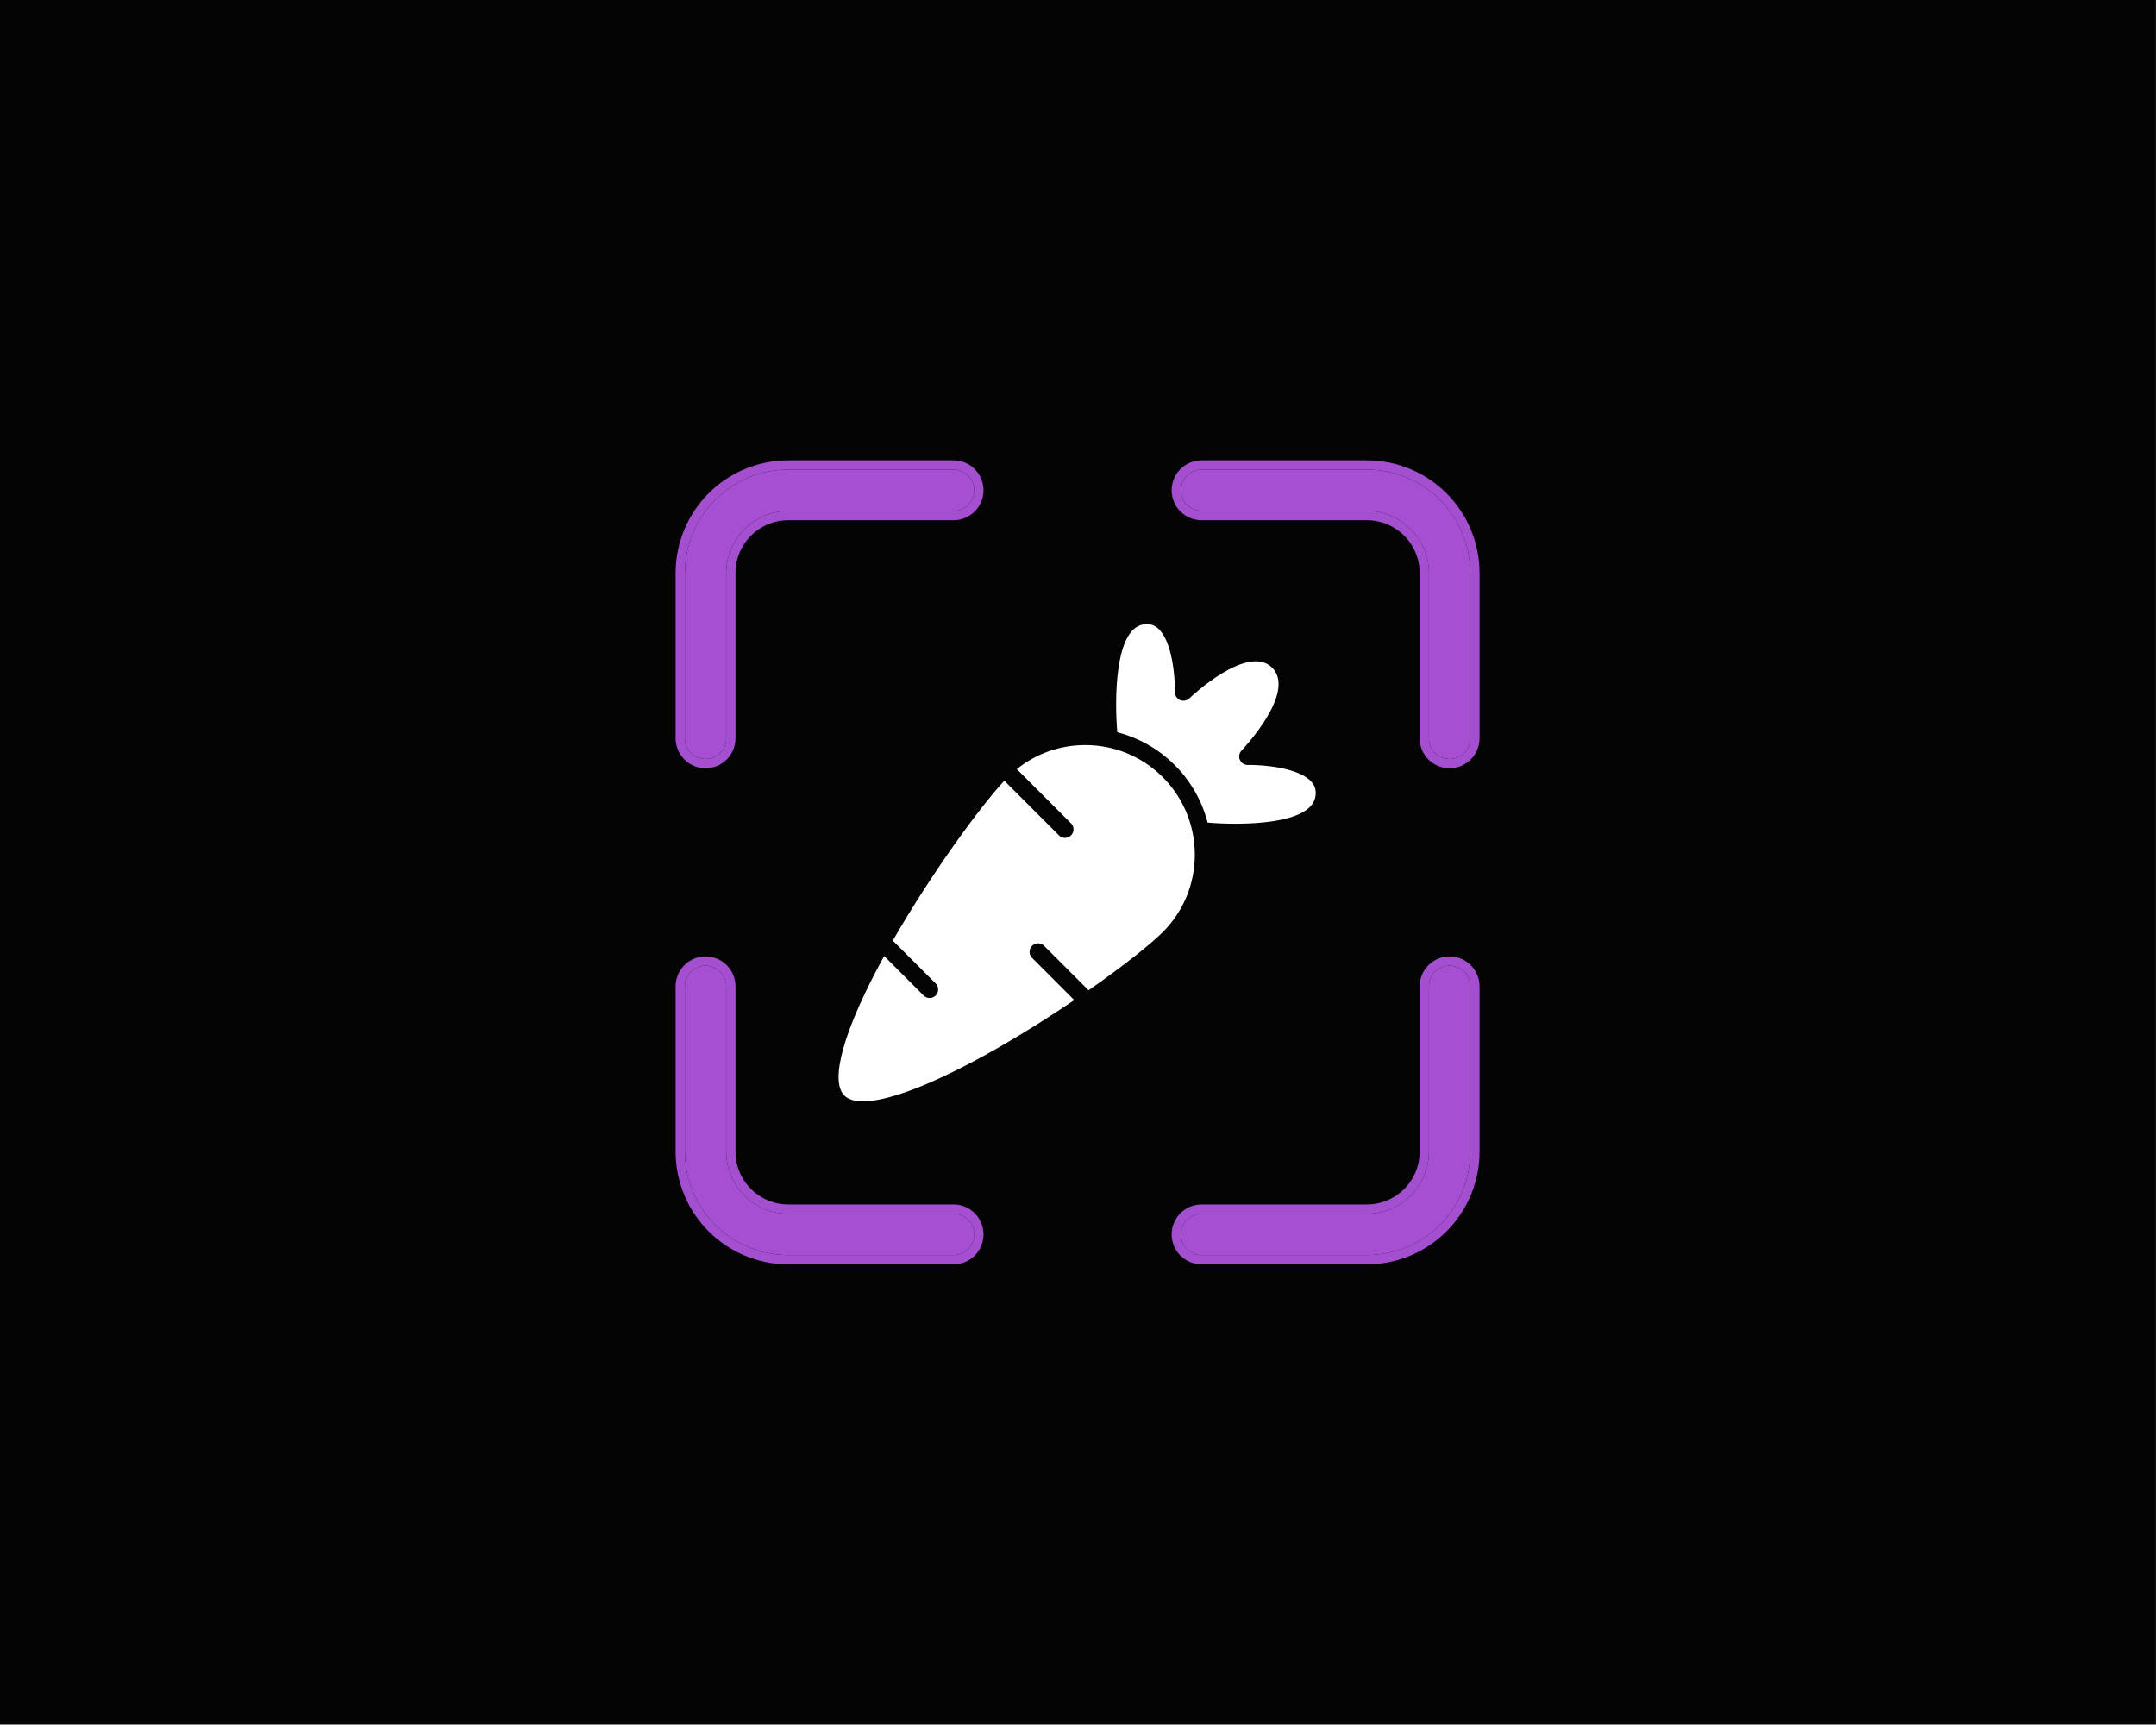
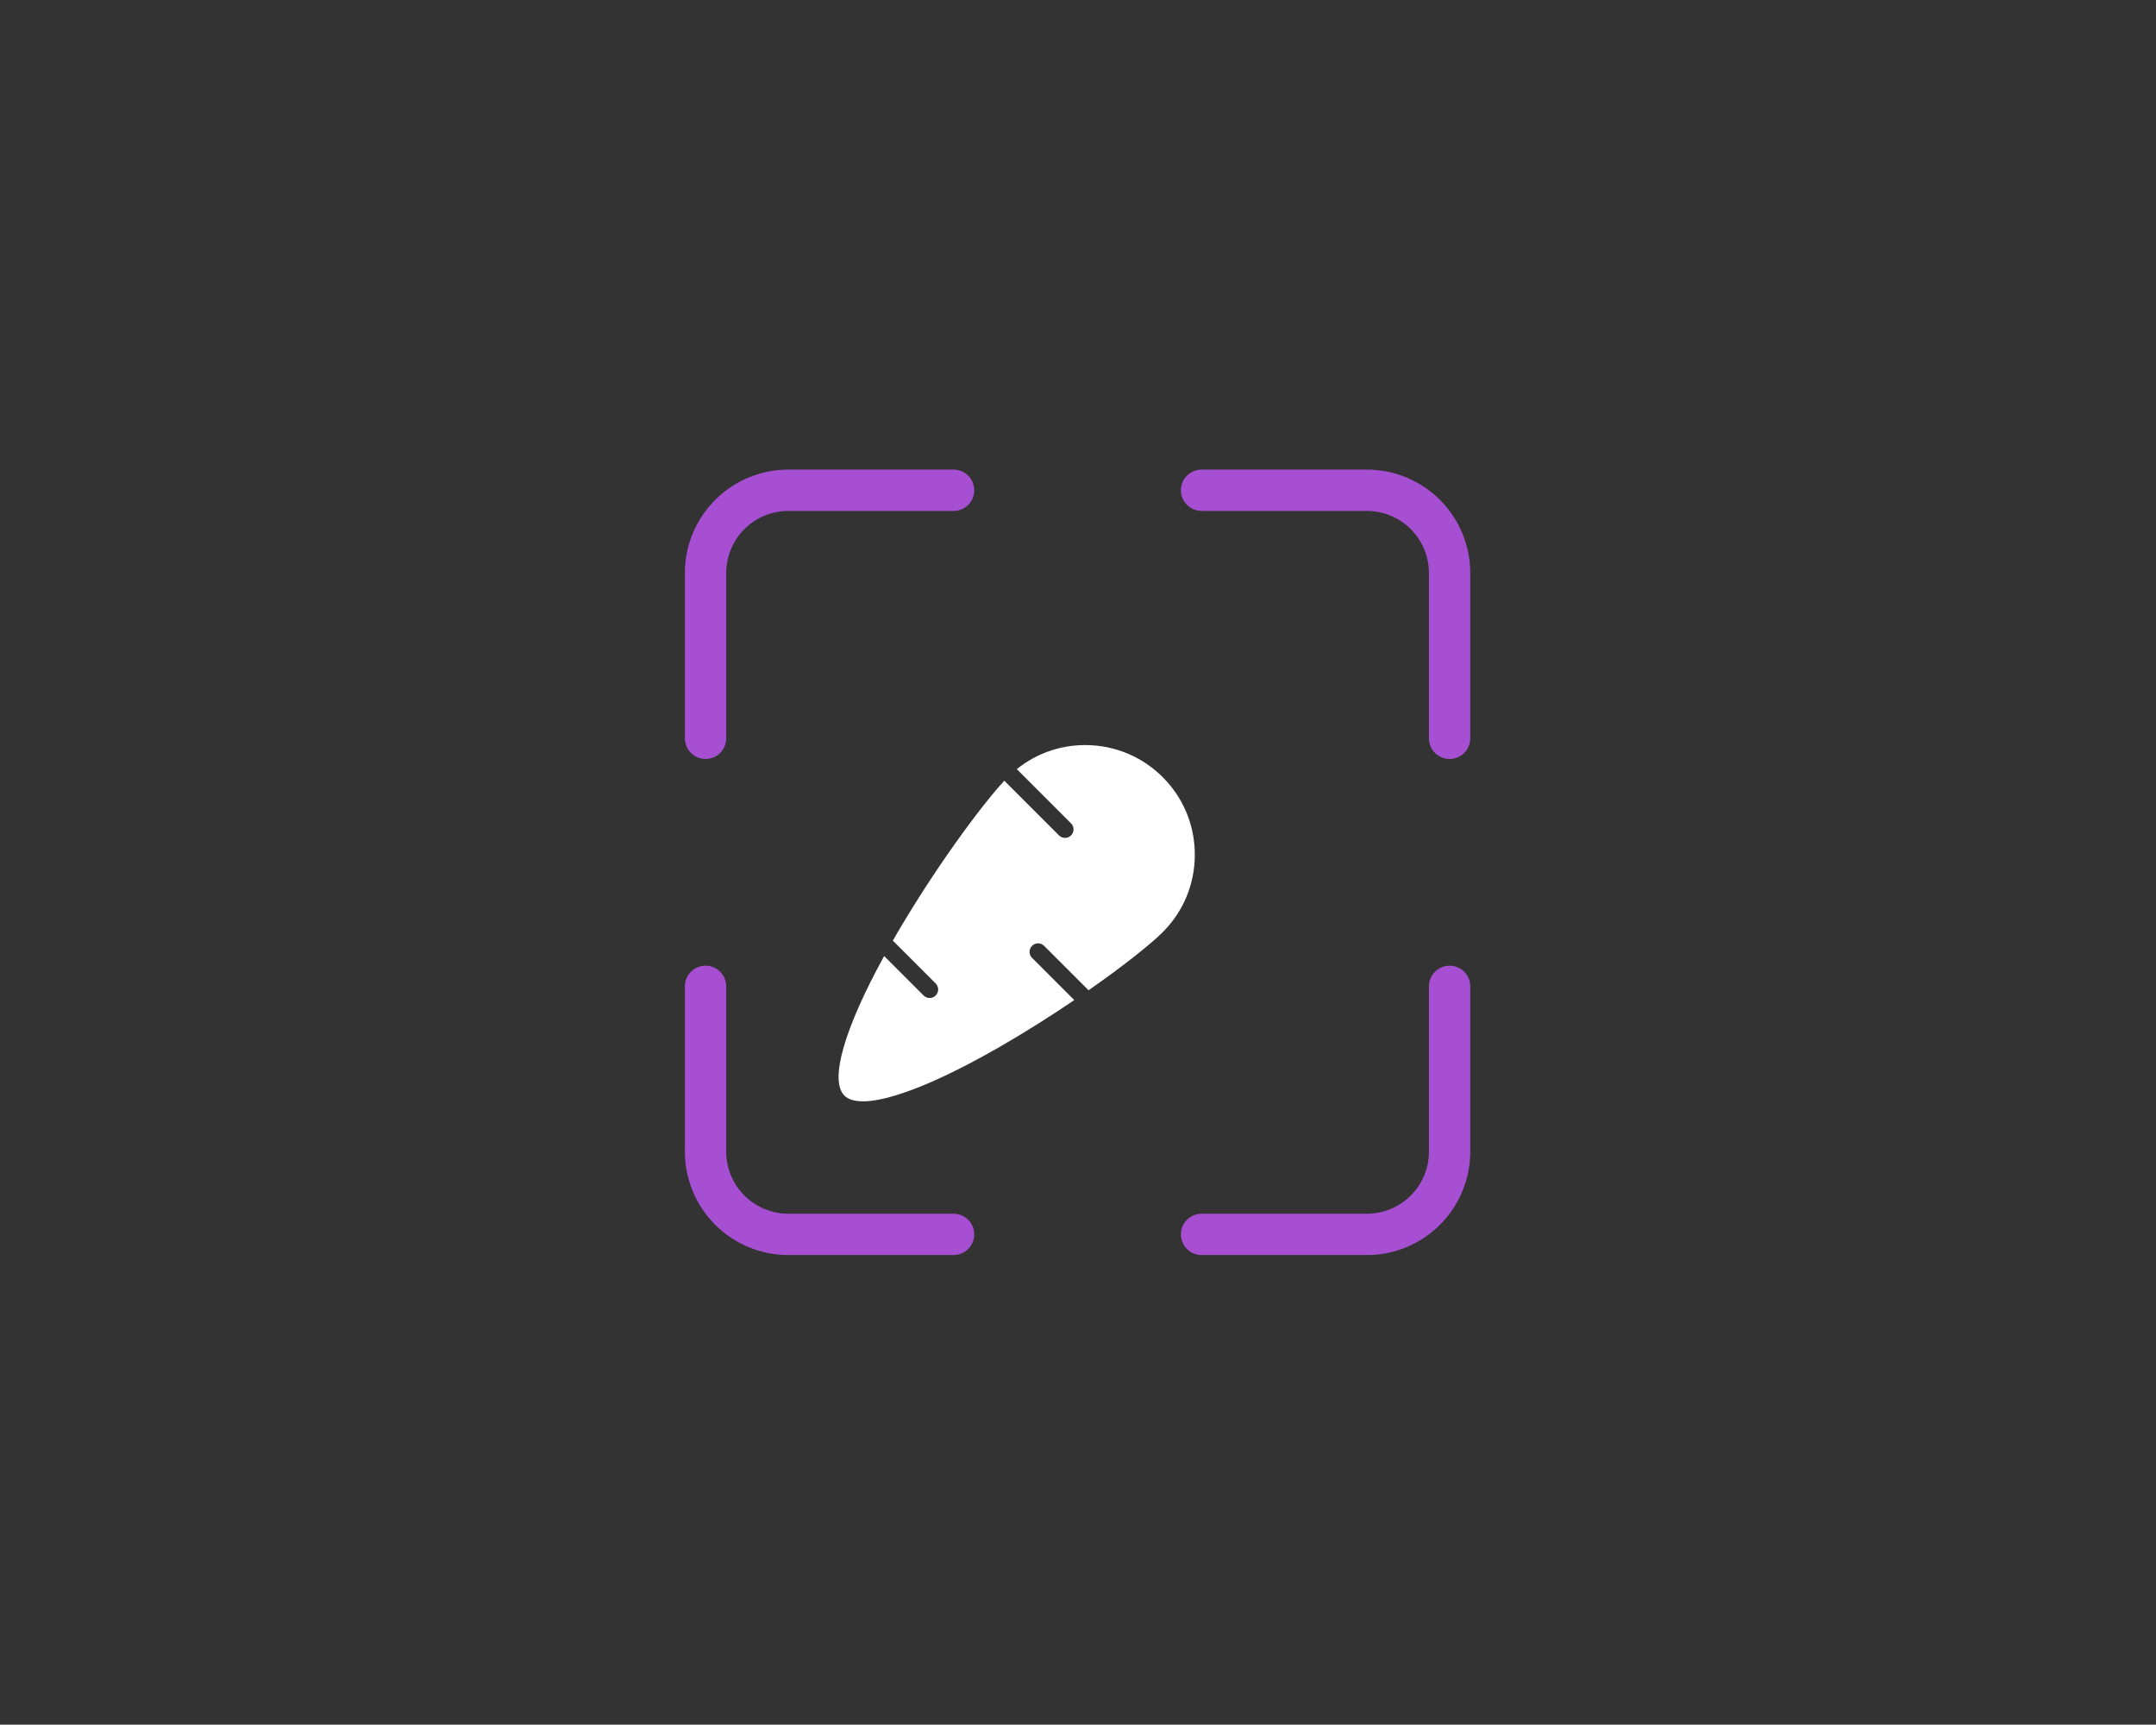
<svg xmlns="http://www.w3.org/2000/svg" width="2553" height="2042" viewBox="0 0 2553 2042" fill="none">
  <rect x="0" y="0" width="2553" height="2042" fill="#333333" stroke="none" />
-   <rect width="2552.64" height="2041.35" fill="#030403" />
  <path d="M1741 678.368V874.158C1741 880.649 1738.42 886.874 1733.83 891.463C1729.24 896.053 1723.02 898.632 1716.53 898.632C1710.04 898.632 1703.81 896.053 1699.22 891.463C1694.63 886.874 1692.05 880.649 1692.05 874.158V678.368C1692.03 658.902 1684.29 640.24 1670.52 626.475C1656.76 612.711 1638.1 604.969 1618.63 604.947H1422.84C1416.35 604.947 1410.13 602.369 1405.54 597.779C1400.95 593.189 1398.37 586.965 1398.37 580.474C1398.37 573.983 1400.95 567.758 1405.54 563.168C1410.13 558.578 1416.35 556 1422.84 556H1618.63C1651.08 556.03 1682.18 568.932 1705.13 591.874C1728.07 614.816 1740.97 645.923 1741 678.368ZM1716.53 1143.37C1713.31 1143.37 1710.13 1144 1707.16 1145.23C1704.19 1146.46 1701.49 1148.26 1699.22 1150.53C1696.94 1152.81 1695.14 1155.5 1693.91 1158.47C1692.68 1161.44 1692.05 1164.63 1692.05 1167.84V1363.63C1692.03 1383.1 1684.29 1401.76 1670.52 1415.52C1656.76 1429.29 1638.1 1437.03 1618.63 1437.05H1422.84C1416.35 1437.05 1410.13 1439.63 1405.54 1444.22C1400.95 1448.81 1398.37 1455.04 1398.37 1461.53C1398.37 1468.02 1400.95 1474.24 1405.54 1478.83C1410.13 1483.42 1416.35 1486 1422.84 1486H1618.63C1651.08 1485.97 1682.18 1473.07 1705.13 1450.13C1728.07 1427.18 1740.97 1396.08 1741 1363.63V1167.84C1741 1164.63 1740.37 1161.44 1739.14 1158.47C1737.91 1155.5 1736.11 1152.81 1733.84 1150.53C1731.56 1148.26 1728.86 1146.46 1725.89 1145.23C1722.92 1144 1719.74 1143.37 1716.53 1143.37ZM811 1363.63C811.03 1396.08 823.932 1427.18 846.874 1450.13C869.816 1473.07 900.923 1485.97 933.368 1486H1129.16C1135.65 1486 1141.87 1483.42 1146.46 1478.83C1151.05 1474.24 1153.63 1468.02 1153.63 1461.53C1153.63 1455.04 1151.05 1448.81 1146.46 1444.22C1141.87 1439.63 1135.65 1437.05 1129.16 1437.05H933.368C913.902 1437.03 895.24 1429.29 881.475 1415.52C867.711 1401.76 859.969 1383.1 859.947 1363.63V1167.84C859.947 1161.35 857.369 1155.13 852.779 1150.54C848.189 1145.95 841.965 1143.37 835.474 1143.37C828.983 1143.37 822.758 1145.95 818.168 1150.54C813.578 1155.13 811 1161.35 811 1167.84V1363.63ZM811 874.158C811 880.649 813.578 886.874 818.168 891.463C822.758 896.053 828.983 898.632 835.474 898.632C841.965 898.632 848.189 896.053 852.779 891.463C857.369 886.874 859.947 880.649 859.947 874.158V678.368C859.969 658.902 867.711 640.24 881.475 626.475C895.24 612.711 913.902 604.969 933.368 604.947H1129.16C1135.65 604.947 1141.87 602.369 1146.46 597.779C1151.05 593.189 1153.63 586.965 1153.63 580.474C1153.63 573.983 1151.05 567.758 1146.46 563.168C1141.87 558.578 1135.65 556 1129.16 556H933.368C900.923 556.03 869.816 568.932 846.874 591.874C823.932 614.816 811.03 645.923 811 678.368V874.158Z" fill="#A64FD2" />
-   <path d="M835.474 1137.87C843.423 1137.87 851.047 1141.03 856.668 1146.65C862.289 1152.27 865.447 1159.89 865.447 1167.84V1363.63L865.453 1364.47C865.692 1382.17 872.829 1399.1 885.364 1411.64C898.099 1424.37 915.365 1431.53 933.374 1431.55H1129.16C1137.11 1431.55 1144.73 1434.71 1150.35 1440.33C1155.97 1445.95 1159.13 1453.58 1159.13 1461.53C1159.13 1469.48 1155.97 1477.1 1150.35 1482.72C1144.73 1488.34 1137.11 1491.5 1129.16 1491.5H933.363C899.461 1491.47 866.957 1477.99 842.984 1454.02C819.012 1430.04 805.531 1397.54 805.5 1363.64V1167.84C805.5 1159.89 808.658 1152.27 814.279 1146.65C819.9 1141.03 827.524 1137.87 835.474 1137.87ZM1716.53 1137.87C1720.46 1137.87 1724.36 1138.64 1728 1140.15C1731.64 1141.65 1734.94 1143.86 1737.72 1146.64C1740.51 1149.43 1742.72 1152.73 1744.22 1156.37C1745.73 1160.01 1746.5 1163.91 1746.5 1167.84V1363.64C1746.47 1397.54 1732.99 1430.04 1709.02 1454.02C1685.04 1477.99 1652.54 1491.47 1618.64 1491.5H1422.84C1414.89 1491.5 1407.27 1488.34 1401.65 1482.72C1396.03 1477.1 1392.87 1469.48 1392.87 1461.53C1392.87 1453.58 1396.03 1445.95 1401.65 1440.33C1407.27 1434.71 1414.89 1431.55 1422.84 1431.55H1618.63C1636.64 1431.53 1653.9 1424.37 1666.64 1411.64C1679.37 1398.9 1686.53 1381.64 1686.55 1363.63V1167.84C1686.55 1163.91 1687.32 1160.01 1688.83 1156.37C1690.34 1152.73 1692.54 1149.43 1695.33 1146.64C1698.11 1143.86 1701.42 1141.65 1705.05 1140.15C1708.69 1138.64 1712.59 1137.87 1716.52 1137.87H1716.53ZM1129.16 550.5C1137.11 550.5 1144.73 553.658 1150.35 559.279C1155.97 564.9 1159.13 572.524 1159.13 580.474C1159.13 588.423 1155.97 596.047 1150.35 601.668C1144.73 607.289 1137.11 610.447 1129.16 610.447H933.374C915.365 610.467 898.099 617.63 885.364 630.364C872.63 643.099 865.467 660.365 865.447 678.374V874.158C865.447 882.108 862.289 889.731 856.668 895.353C851.047 900.974 843.423 904.132 835.474 904.132C827.524 904.132 819.9 900.974 814.279 895.353C808.658 889.731 805.5 882.108 805.5 874.158V678.363L805.512 676.775C805.956 643.448 819.387 611.582 842.984 587.984C866.957 564.012 899.461 550.531 933.363 550.5H1129.16ZM1746.5 874.158C1746.5 882.108 1743.34 889.731 1737.72 895.353C1732.1 900.974 1724.48 904.132 1716.53 904.132C1708.58 904.132 1700.95 900.974 1695.33 895.353C1689.71 889.731 1686.55 882.108 1686.55 874.158V678.374L1686.55 677.531C1686.31 659.827 1679.17 642.9 1666.64 630.364C1654.1 617.829 1637.17 610.692 1619.47 610.453L1618.63 610.447H1422.84C1414.89 610.447 1407.27 607.289 1401.65 601.668C1396.03 596.047 1392.87 588.423 1392.87 580.474C1392.87 572.524 1396.03 564.9 1401.65 559.279C1407.27 553.658 1414.89 550.5 1422.84 550.5H1618.64C1652.54 550.531 1685.04 564.012 1709.02 587.984C1732.99 611.957 1746.47 644.461 1746.5 678.363V874.158Z" stroke="#A64FD2" stroke-opacity="0.99" stroke-width="11" />
-   <path d="M1557.65 942.993C1558.74 936.108 1557.29 930.666 1553.09 925.855C1537.95 908.48 1493.52 905.368 1477.62 905.737C1473.44 905.786 1469.8 903.413 1468.17 899.65C1466.55 895.898 1467.35 891.529 1470.21 888.604C1470.87 887.924 1535.71 819.855 1506.43 790.573C1477.13 761.281 1409.09 826.124 1408.41 826.789C1405.48 829.646 1401.11 830.448 1397.36 828.828C1393.6 827.203 1391.19 823.47 1391.27 819.382C1391.56 803.525 1388.52 759.06 1371.15 743.906C1366.33 739.715 1360.92 738.273 1354 739.336C1319.71 744.709 1319.77 829.167 1323.01 866.985C1348.52 873.617 1371.96 886.776 1391.09 905.909C1410.23 925.037 1423.38 948.477 1430.02 973.987C1467.84 977.219 1552.3 977.241 1557.65 942.993Z" fill="white" />
  <path d="M1100.83 1181.64C1098.25 1181.64 1095.67 1180.66 1093.7 1178.69L1046.96 1131.94C999.592 1218.12 981.974 1279.27 999.843 1297.14C1018.98 1316.25 1087.56 1294.81 1183.31 1239.78C1214.56 1221.82 1244.84 1202.58 1272.08 1184.11L1222.11 1134.15C1218.17 1130.21 1218.17 1123.82 1222.11 1119.88C1226.05 1115.94 1232.44 1115.94 1236.38 1119.88L1288.99 1172.5C1330.51 1143.5 1362.85 1117.68 1376.82 1103.7C1401.33 1079.19 1414.83 1046.6 1414.83 1011.93C1414.83 1003.21 1413.97 994.625 1412.3 986.262C1412.28 986.19 1412.26 986.118 1412.24 986.046C1407.25 961.255 1395.11 938.463 1376.82 920.173C1358.52 901.878 1335.72 889.735 1310.93 884.744C1310.82 884.715 1310.71 884.697 1310.61 884.665C1302.29 883.012 1293.74 882.164 1285.06 882.164C1255.22 882.164 1226.96 892.218 1204.03 910.631L1268.26 974.857C1272.2 978.797 1272.2 985.179 1268.26 989.119C1266.29 991.089 1263.71 992.074 1261.13 992.074C1258.55 992.074 1255.97 991.089 1254 989.119L1189.26 924.391C1162.63 952.93 1105.32 1029.99 1057.22 1113.68L1107.96 1164.42C1111.9 1168.36 1111.9 1174.75 1107.96 1178.69C1105.99 1180.66 1103.41 1181.64 1100.83 1181.64Z" fill="white" />
</svg>